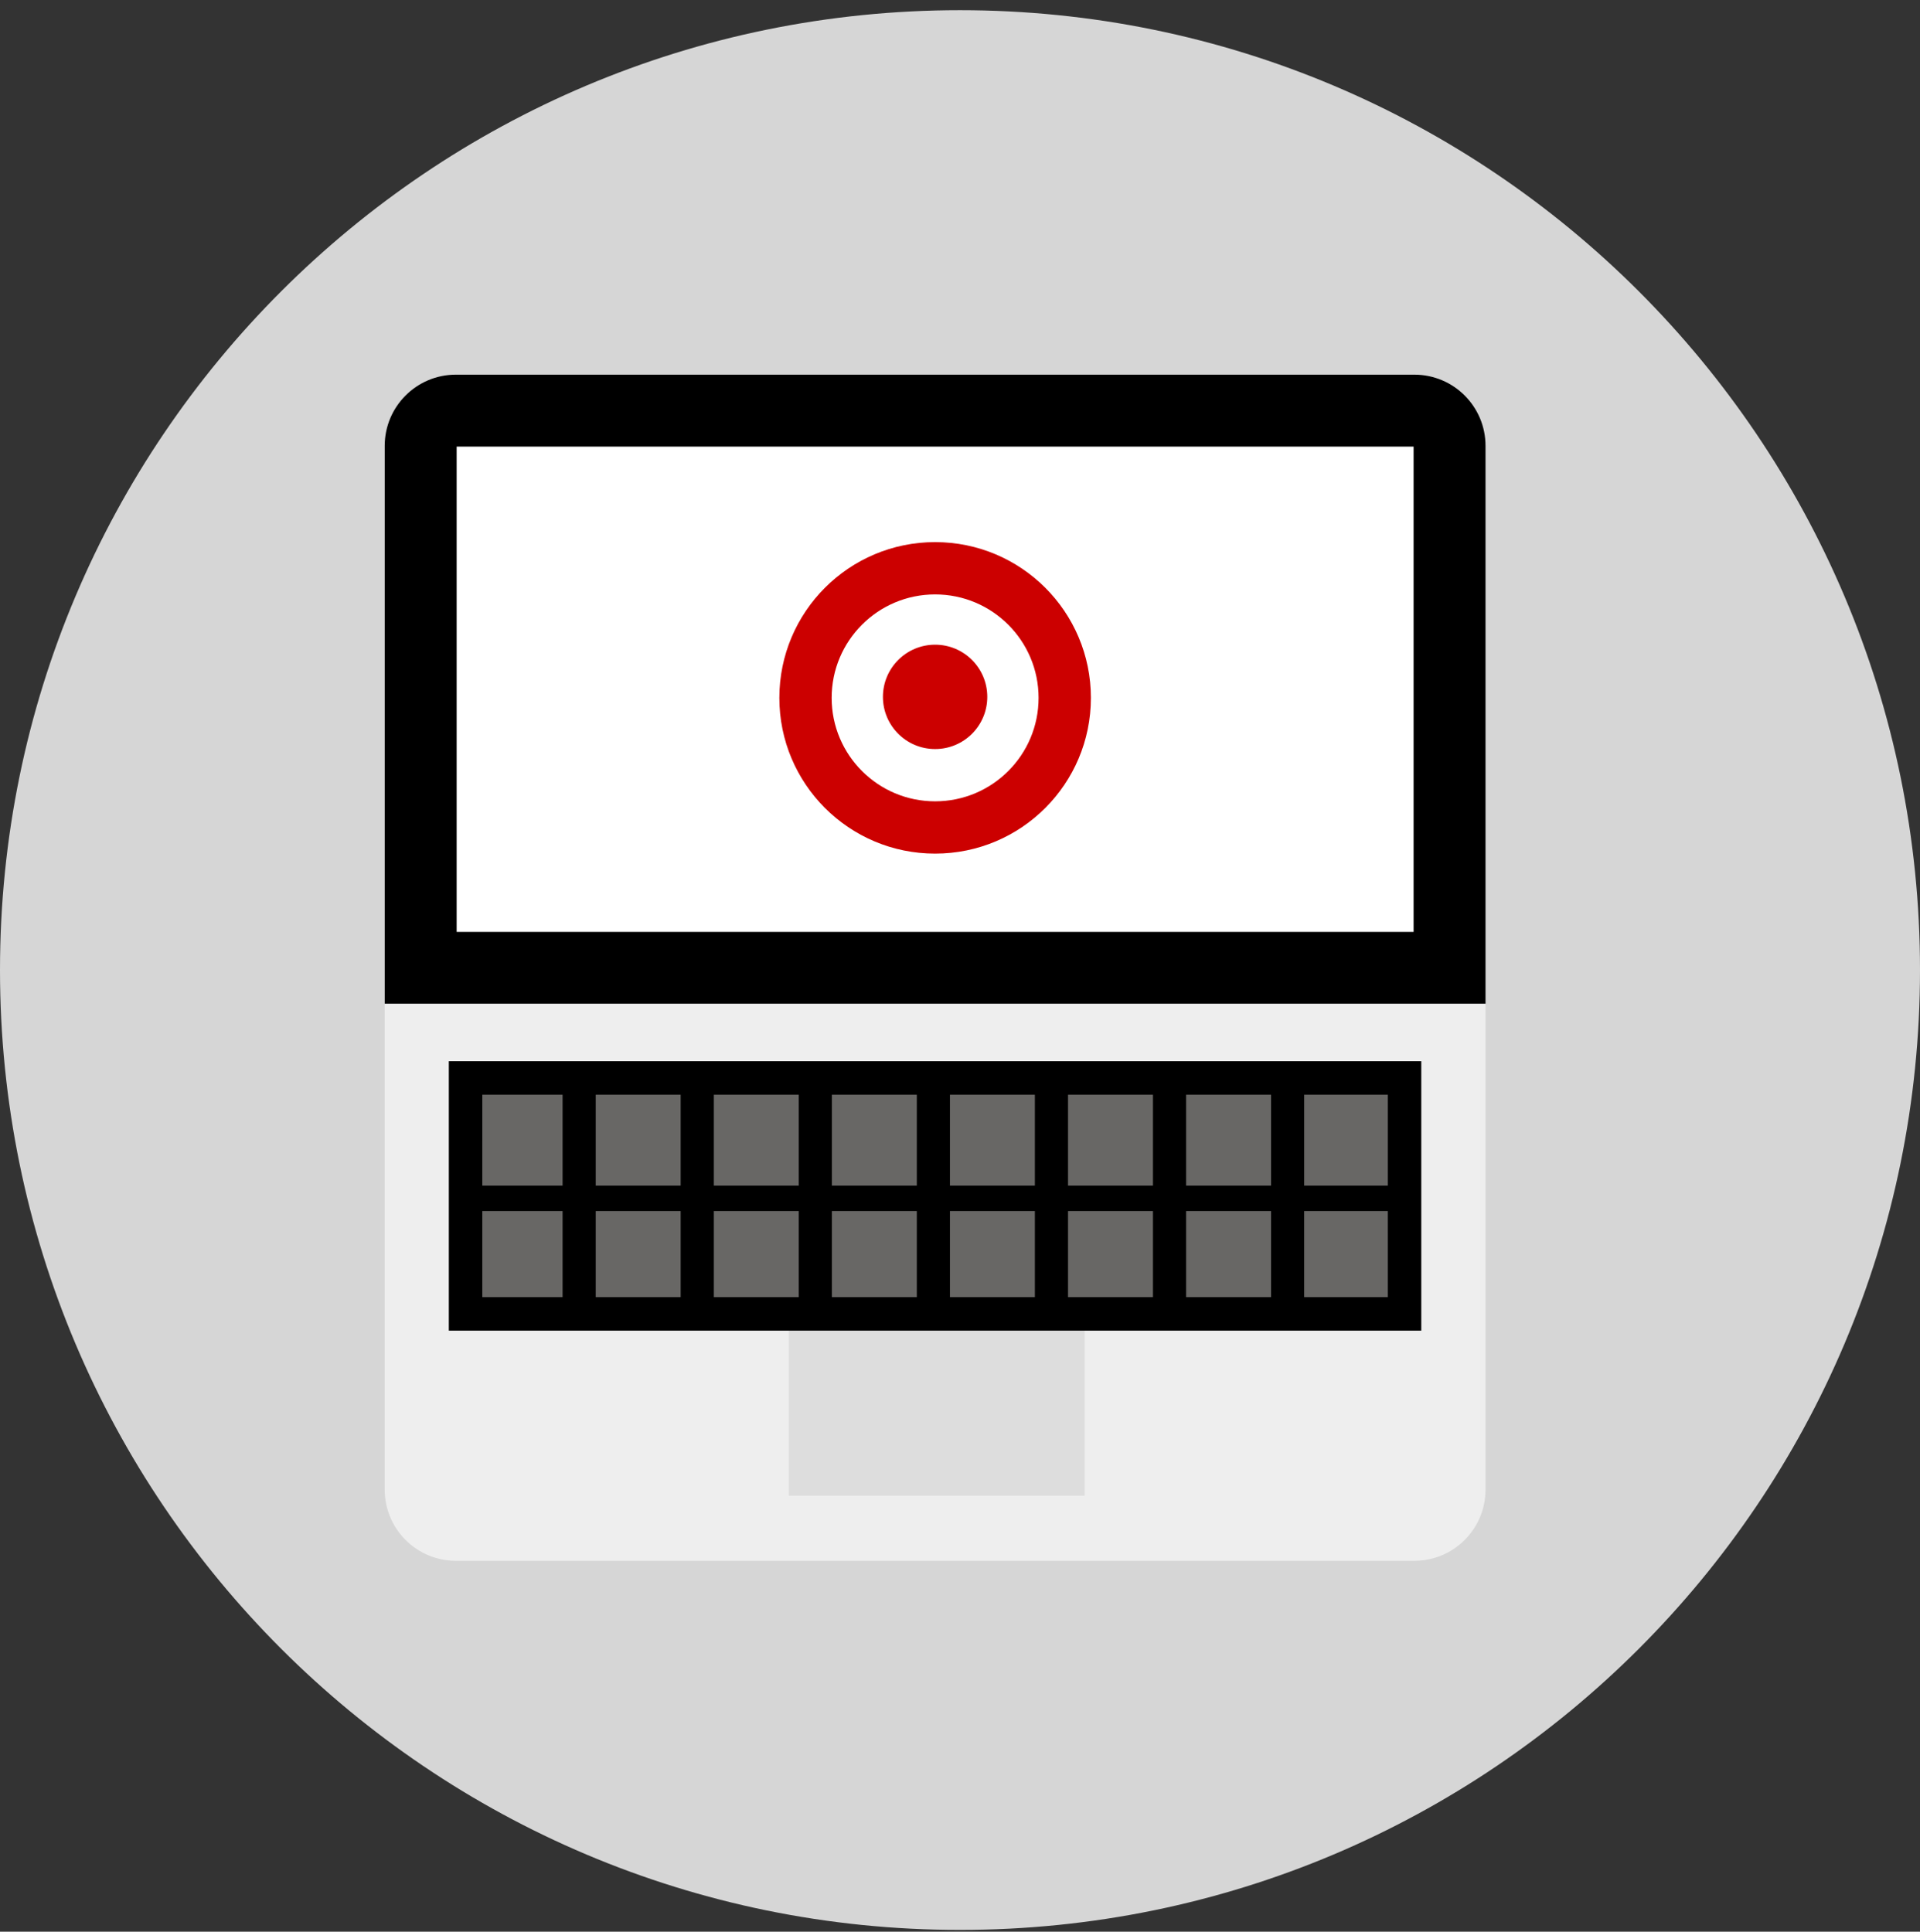
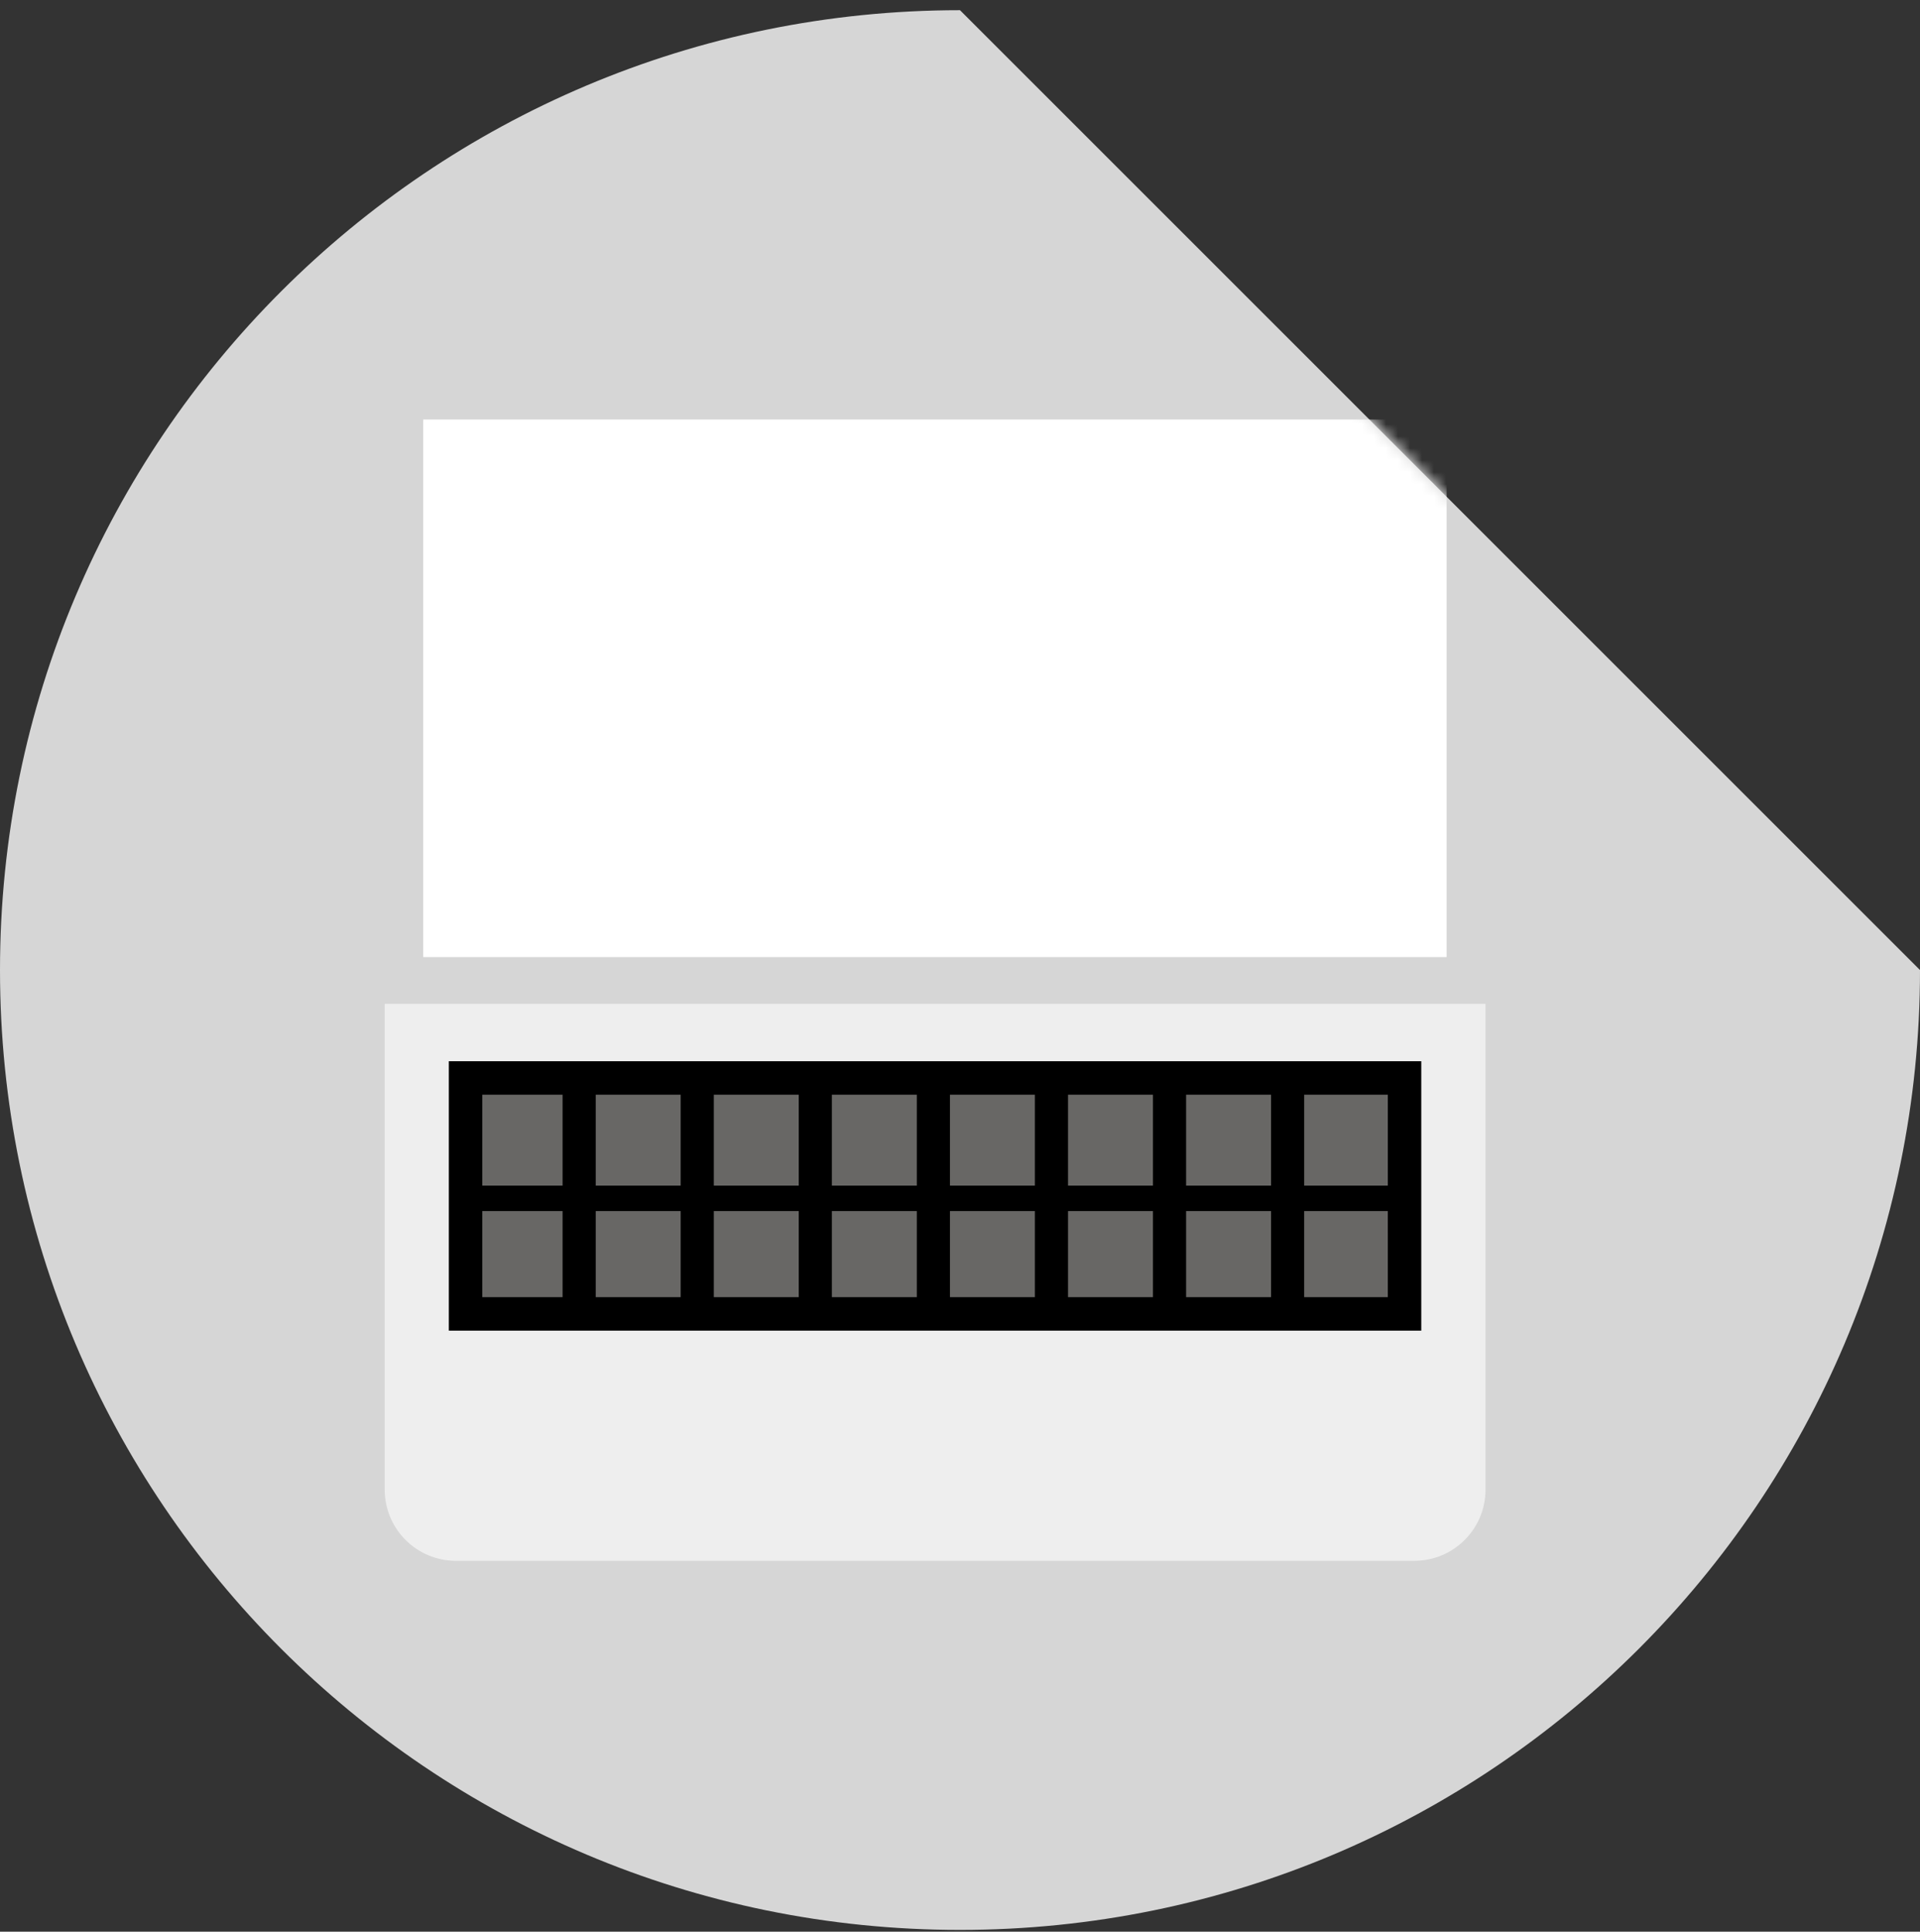
<svg xmlns="http://www.w3.org/2000/svg" xmlns:xlink="http://www.w3.org/1999/xlink" width="160" height="161" viewBox="0 0 160 161">
  <rect x="0" y="0" width="160" height="161" fill="#333333" stroke="none" />
  <defs>
-     <path id="prefix__a" d="M80 0C35.817 0 0 35.817 0 80s35.817 80 80 80 80-35.817 80-80S124.183 0 80 0" />
+     <path id="prefix__a" d="M80 0C35.817 0 0 35.817 0 80s35.817 80 80 80 80-35.817 80-80" />
  </defs>
  <g fill="none" fill-rule="evenodd" transform="translate(0 .85)">
    <mask id="prefix__b" fill="#fff">
      <use xlink:href="#prefix__a" />
    </mask>
    <use fill="#D6D6D6" xlink:href="#prefix__a" />
    <g mask="url(#prefix__b)">
      <g>
        <g>
          <path fill="#FFF" d="M3.209 48.544L88.491 48.544 88.491 3.738 3.209 3.738z" transform="translate(32.06 30.377)" />
-           <path fill="#000" d="M5.994 46.442H85.74V5.994H5.994v40.448zM85.802 0H5.931C2.655 0 0 2.655 0 5.931v46.505h91.733V5.931c0-3.276-2.655-5.931-5.93-5.931z" transform="translate(32.06 30.377)" />
-           <path fill="#C00" d="M45.867 31.203c2.401 0 4.347-1.947 4.347-4.348 0-2.403-1.946-4.35-4.347-4.35-2.402 0-4.35 1.947-4.35 4.35 0 2.4 1.948 4.348 4.35 4.348m-.001 4.357c4.762 0 8.622-3.86 8.622-8.622 0-4.762-3.86-8.623-8.622-8.623-4.762 0-8.621 3.86-8.621 8.623 0 4.761 3.86 8.622 8.621 8.622m-12.98-8.622c0-7.17 5.81-12.982 12.98-12.982 7.17 0 12.981 5.812 12.981 12.982 0 7.168-5.81 12.98-12.981 12.98-7.17 0-12.98-5.812-12.98-12.98" transform="translate(32.06 30.377)" />
        </g>
        <g>
          <path fill="#EEE" d="M0 0v40.493c0 3.276 2.655 5.931 5.931 5.931h79.871c3.276 0 5.931-2.655 5.931-5.93V0H0z" transform="translate(32.06 30.377) translate(0 52.436)" />
-           <path fill="#DDD" d="M33.674 40.994L58.327 40.994 58.327 26.428 33.674 26.428z" transform="translate(32.06 30.377) translate(0 52.436)" />
          <g>
            <path fill="#686765" d="M1.394 21.059L79.643 21.059 79.643 1.394 1.394 1.394z" transform="translate(32.06 30.377) translate(0 52.436) translate(5.342 4.786)" />
            <path fill="#000" fill-rule="nonzero" d="M81.037 0v22.453H0V0h81.037zM9.48 12.489H2.788v7.176l6.692-.001v-7.175zm9.84 0h-7.078v7.175h7.078v-7.175zm9.84 0h-7.078v7.175h7.078v-7.175zm9.839 0h-7.078v7.175h7.078v-7.175zm9.839 0H41.76v7.175h7.078v-7.175zm9.84 0H51.6v7.175h7.078v-7.175zm9.84 0H61.44v7.175h7.078v-7.175zm9.73 0h-6.969v7.175h6.97l-.001-7.175zM9.48 2.788H2.789l-.001 7.581H9.48V2.788zm9.84 0h-7.078v7.581h7.078V2.788zm9.84 0h-7.078v7.581h7.078V2.788zm9.839 0h-7.078v7.581h7.078V2.788zm9.839 0H41.76v7.581h7.078V2.788zm9.84 0H51.6v7.581h7.078V2.788zm9.84 0H61.44v7.581h7.078V2.788zm9.73 0H71.28v7.581h6.969v-7.58z" transform="translate(32.06 30.377) translate(0 52.436) translate(5.342 4.786)" />
          </g>
        </g>
      </g>
    </g>
  </g>
</svg>